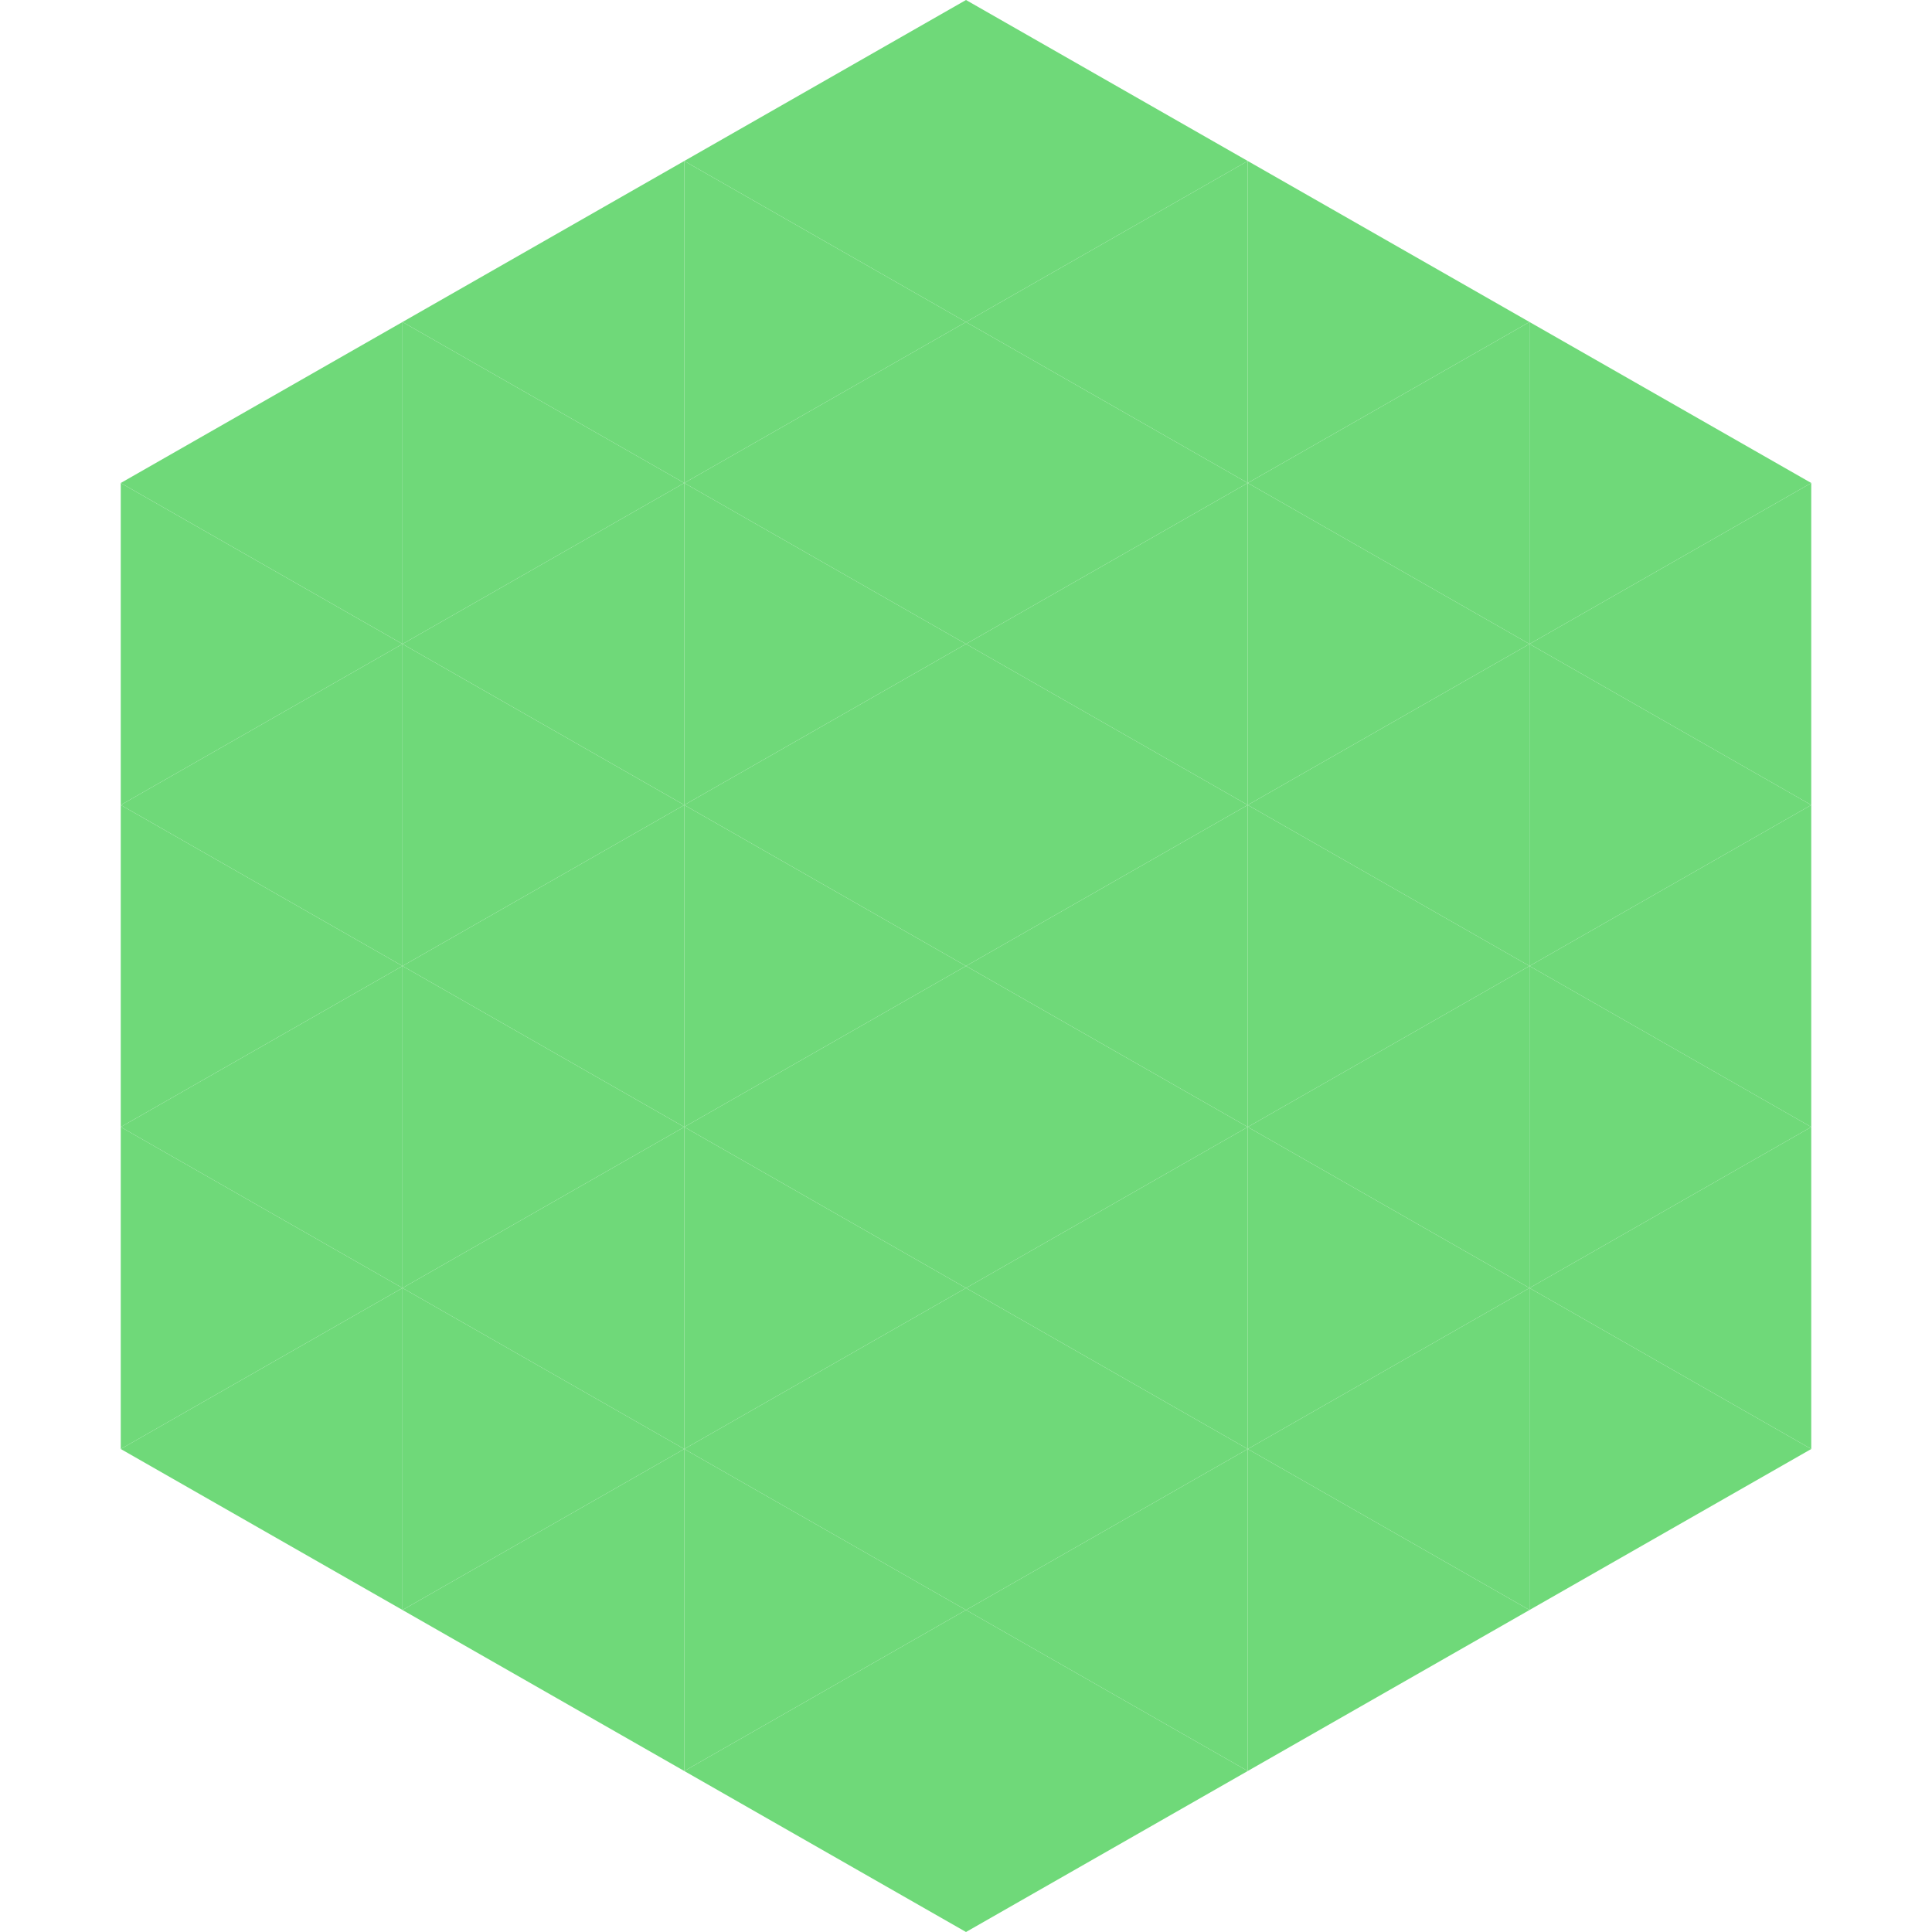
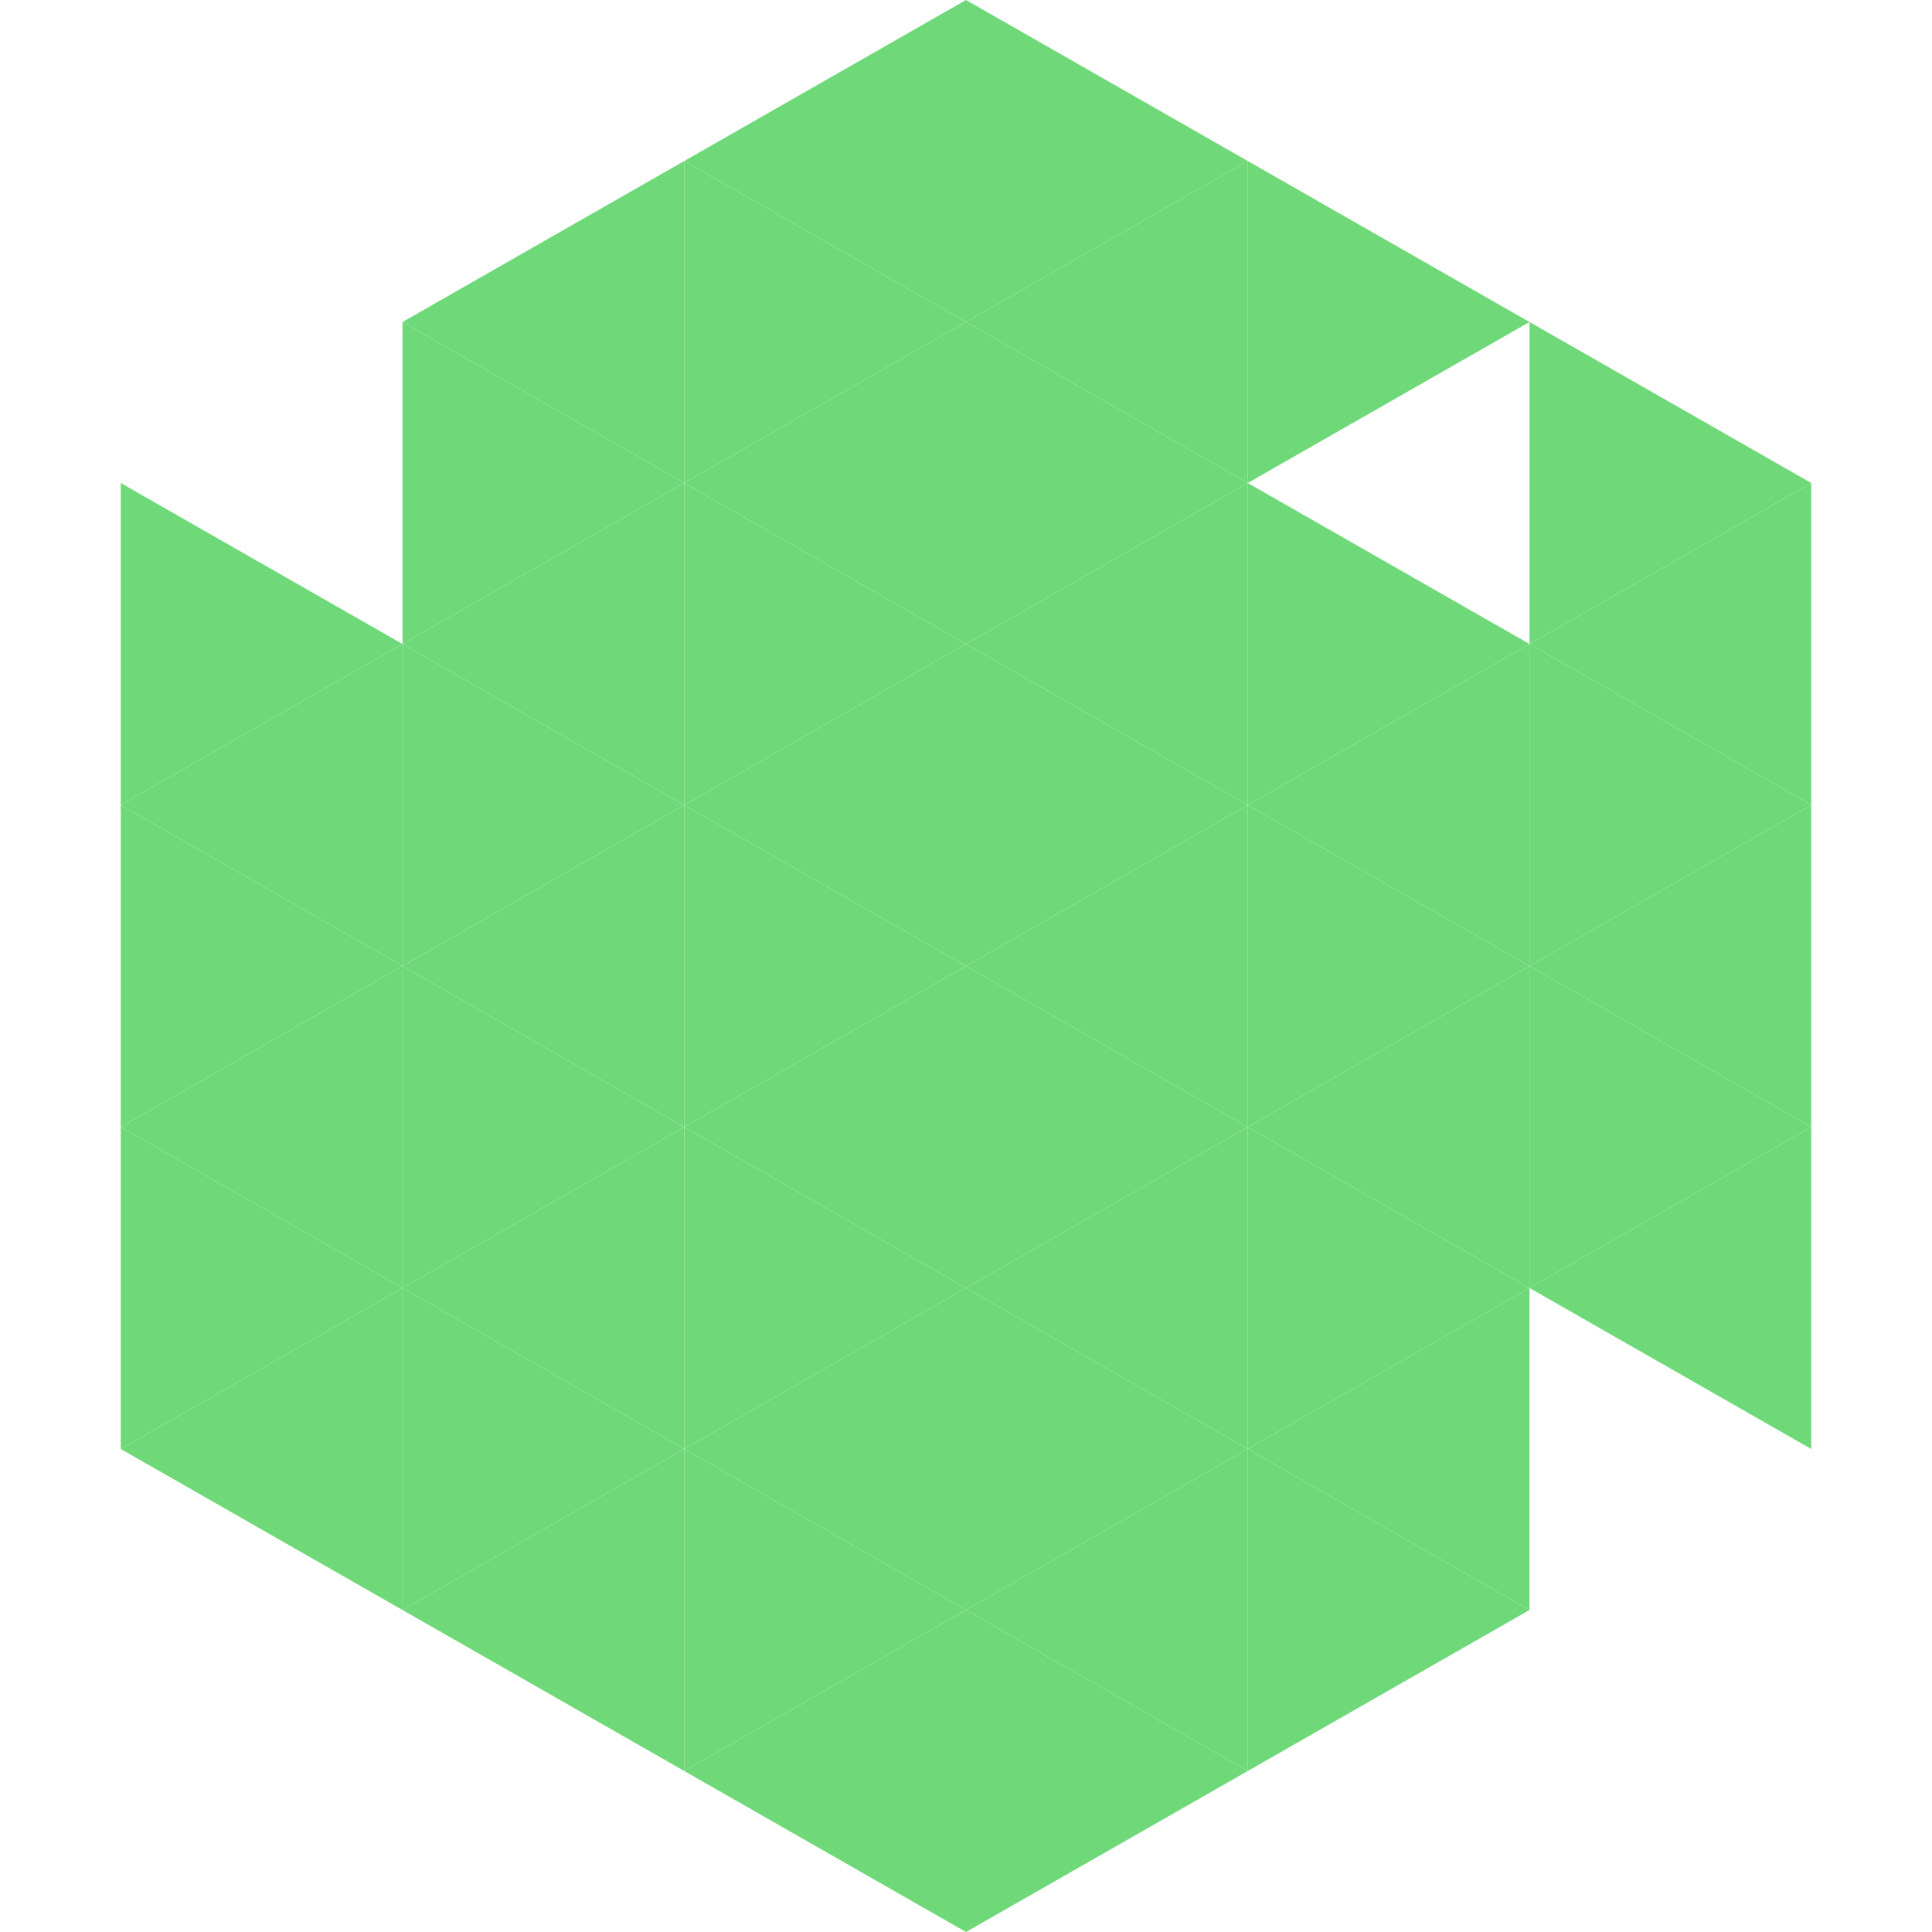
<svg xmlns="http://www.w3.org/2000/svg" width="240" height="240">
-   <polygon points="50,40 15,60 50,80" style="fill:rgb(111,217,121)" />
  <polygon points="190,40 225,60 190,80" style="fill:rgb(111,217,121)" />
  <polygon points="15,60 50,80 15,100" style="fill:rgb(111,217,121)" />
  <polygon points="225,60 190,80 225,100" style="fill:rgb(111,217,121)" />
  <polygon points="50,80 15,100 50,120" style="fill:rgb(111,217,121)" />
  <polygon points="190,80 225,100 190,120" style="fill:rgb(111,217,121)" />
  <polygon points="15,100 50,120 15,140" style="fill:rgb(111,217,121)" />
  <polygon points="225,100 190,120 225,140" style="fill:rgb(111,217,121)" />
  <polygon points="50,120 15,140 50,160" style="fill:rgb(111,217,121)" />
  <polygon points="190,120 225,140 190,160" style="fill:rgb(111,217,121)" />
  <polygon points="15,140 50,160 15,180" style="fill:rgb(111,217,121)" />
  <polygon points="225,140 190,160 225,180" style="fill:rgb(111,217,121)" />
  <polygon points="50,160 15,180 50,200" style="fill:rgb(111,217,121)" />
-   <polygon points="190,160 225,180 190,200" style="fill:rgb(111,217,121)" />
  <polygon points="15,180 50,200 15,220" style="fill:rgb(255,255,255); fill-opacity:0" />
  <polygon points="225,180 190,200 225,220" style="fill:rgb(255,255,255); fill-opacity:0" />
  <polygon points="50,0 85,20 50,40" style="fill:rgb(255,255,255); fill-opacity:0" />
  <polygon points="190,0 155,20 190,40" style="fill:rgb(255,255,255); fill-opacity:0" />
  <polygon points="85,20 50,40 85,60" style="fill:rgb(111,217,121)" />
  <polygon points="155,20 190,40 155,60" style="fill:rgb(111,217,121)" />
  <polygon points="50,40 85,60 50,80" style="fill:rgb(111,217,121)" />
-   <polygon points="190,40 155,60 190,80" style="fill:rgb(111,217,121)" />
  <polygon points="85,60 50,80 85,100" style="fill:rgb(111,217,121)" />
  <polygon points="155,60 190,80 155,100" style="fill:rgb(111,217,121)" />
  <polygon points="50,80 85,100 50,120" style="fill:rgb(111,217,121)" />
  <polygon points="190,80 155,100 190,120" style="fill:rgb(111,217,121)" />
  <polygon points="85,100 50,120 85,140" style="fill:rgb(111,217,121)" />
  <polygon points="155,100 190,120 155,140" style="fill:rgb(111,217,121)" />
  <polygon points="50,120 85,140 50,160" style="fill:rgb(111,217,121)" />
  <polygon points="190,120 155,140 190,160" style="fill:rgb(111,217,121)" />
  <polygon points="85,140 50,160 85,180" style="fill:rgb(111,217,121)" />
  <polygon points="155,140 190,160 155,180" style="fill:rgb(111,217,121)" />
  <polygon points="50,160 85,180 50,200" style="fill:rgb(111,217,121)" />
  <polygon points="190,160 155,180 190,200" style="fill:rgb(111,217,121)" />
  <polygon points="85,180 50,200 85,220" style="fill:rgb(111,217,121)" />
  <polygon points="155,180 190,200 155,220" style="fill:rgb(111,217,121)" />
  <polygon points="120,0 85,20 120,40" style="fill:rgb(111,217,121)" />
  <polygon points="120,0 155,20 120,40" style="fill:rgb(111,217,121)" />
  <polygon points="85,20 120,40 85,60" style="fill:rgb(111,217,121)" />
  <polygon points="155,20 120,40 155,60" style="fill:rgb(111,217,121)" />
  <polygon points="120,40 85,60 120,80" style="fill:rgb(111,217,121)" />
  <polygon points="120,40 155,60 120,80" style="fill:rgb(111,217,121)" />
  <polygon points="85,60 120,80 85,100" style="fill:rgb(111,217,121)" />
  <polygon points="155,60 120,80 155,100" style="fill:rgb(111,217,121)" />
  <polygon points="120,80 85,100 120,120" style="fill:rgb(111,217,121)" />
  <polygon points="120,80 155,100 120,120" style="fill:rgb(111,217,121)" />
  <polygon points="85,100 120,120 85,140" style="fill:rgb(111,217,121)" />
  <polygon points="155,100 120,120 155,140" style="fill:rgb(111,217,121)" />
  <polygon points="120,120 85,140 120,160" style="fill:rgb(111,217,121)" />
  <polygon points="120,120 155,140 120,160" style="fill:rgb(111,217,121)" />
  <polygon points="85,140 120,160 85,180" style="fill:rgb(111,217,121)" />
  <polygon points="155,140 120,160 155,180" style="fill:rgb(111,217,121)" />
  <polygon points="120,160 85,180 120,200" style="fill:rgb(111,217,121)" />
  <polygon points="120,160 155,180 120,200" style="fill:rgb(111,217,121)" />
  <polygon points="85,180 120,200 85,220" style="fill:rgb(111,217,121)" />
  <polygon points="155,180 120,200 155,220" style="fill:rgb(111,217,121)" />
  <polygon points="120,200 85,220 120,240" style="fill:rgb(111,217,121)" />
  <polygon points="120,200 155,220 120,240" style="fill:rgb(111,217,121)" />
  <polygon points="85,220 120,240 85,260" style="fill:rgb(255,255,255); fill-opacity:0" />
  <polygon points="155,220 120,240 155,260" style="fill:rgb(255,255,255); fill-opacity:0" />
</svg>